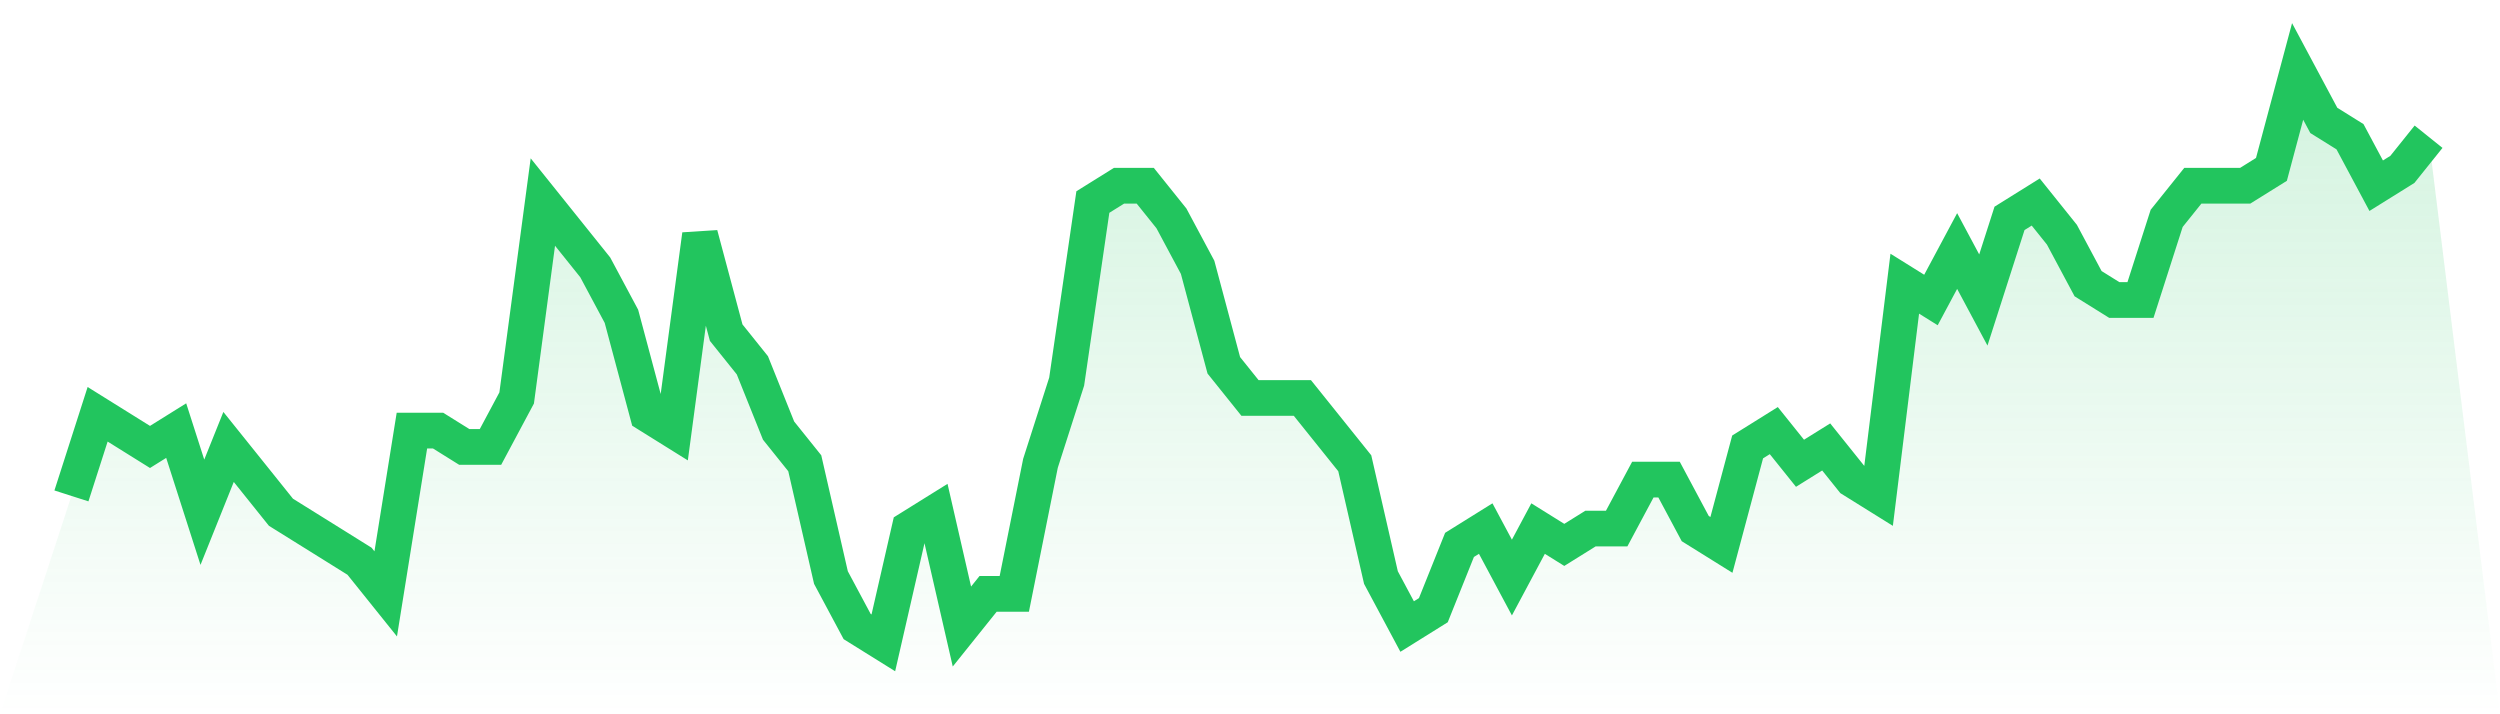
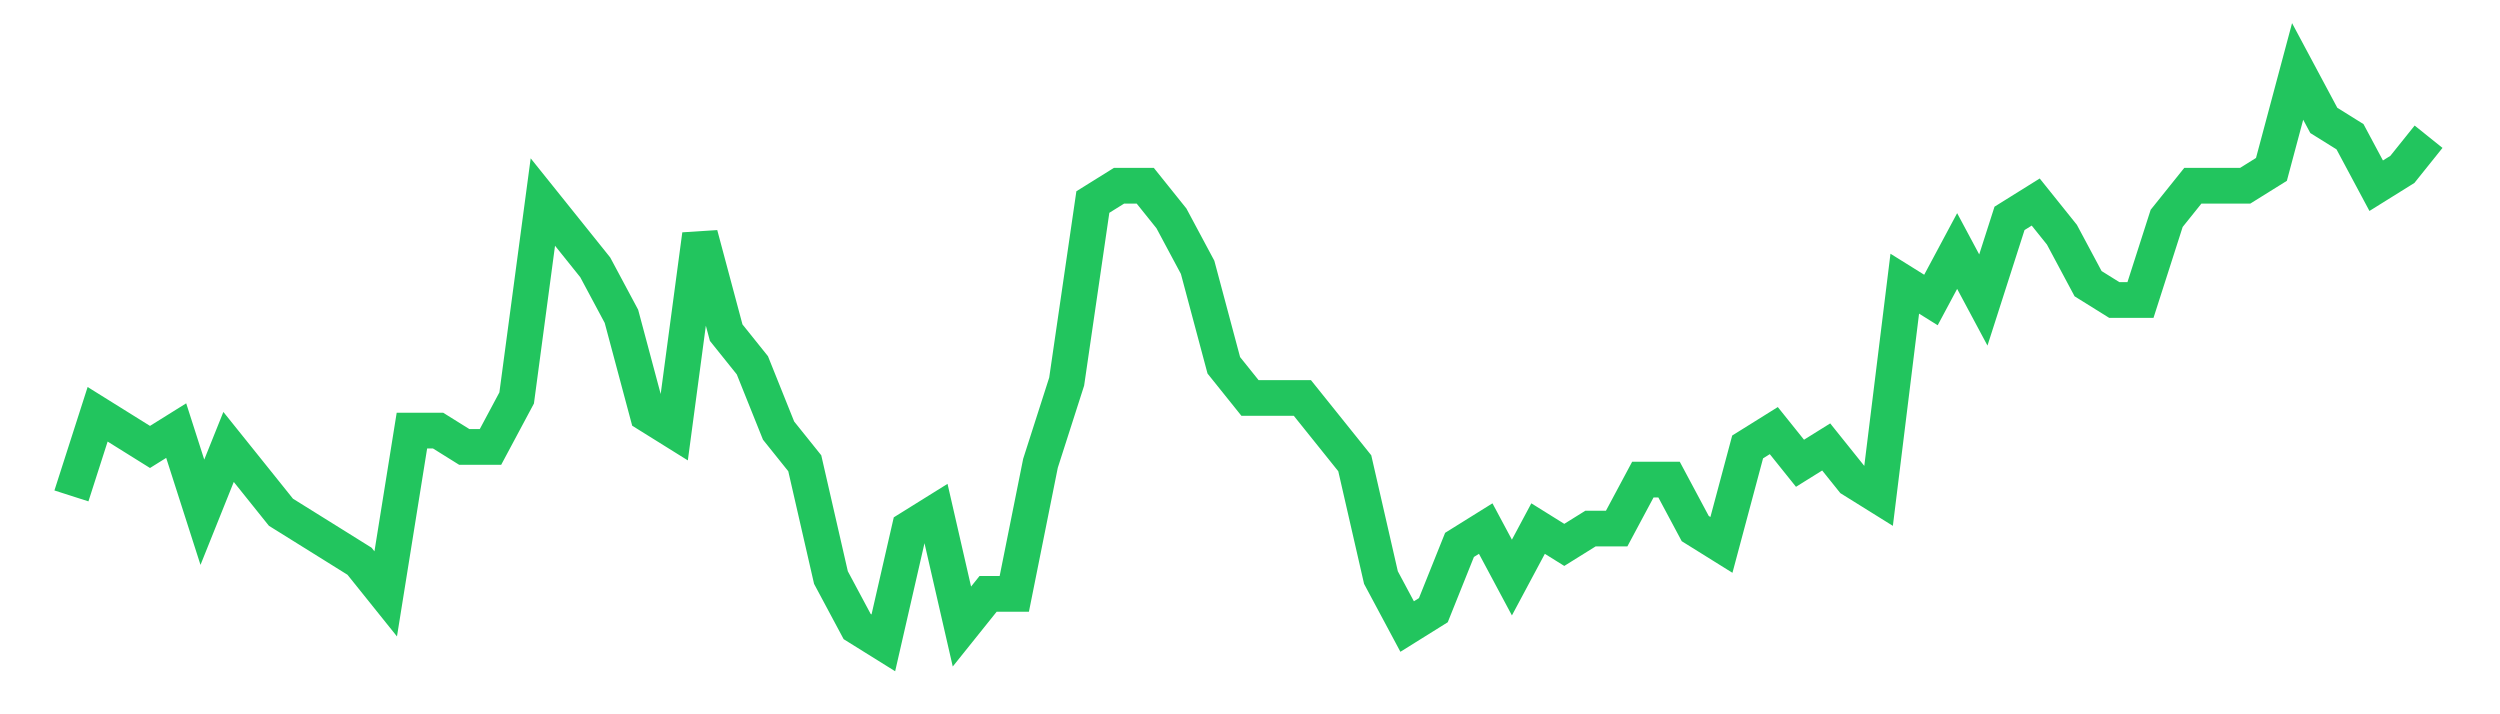
<svg xmlns="http://www.w3.org/2000/svg" viewBox="0 0 140 40">
  <defs>
    <linearGradient id="gradient" x1="0" x2="0" y1="0" y2="1">
      <stop offset="0%" stop-color="#22c55e" stop-opacity="0.2" />
      <stop offset="100%" stop-color="#22c55e" stop-opacity="0" />
    </linearGradient>
  </defs>
-   <path d="M4,27.771 L4,27.771 L5.467,23.2 L6.933,24.114 L8.4,25.029 L9.867,24.114 L11.333,28.686 L12.8,25.029 L14.267,26.857 L15.733,28.686 L17.2,29.6 L18.667,30.514 L20.133,31.429 L21.6,33.257 L23.067,24.114 L24.533,24.114 L26,25.029 L27.467,25.029 L28.933,22.286 L30.4,11.314 L31.867,13.143 L33.333,14.971 L34.8,17.714 L36.267,23.2 L37.733,24.114 L39.2,13.143 L40.667,18.629 L42.133,20.457 L43.6,24.114 L45.067,25.943 L46.533,32.343 L48,35.086 L49.467,36 L50.933,29.6 L52.4,28.686 L53.867,35.086 L55.333,33.257 L56.8,33.257 L58.267,25.943 L59.733,21.371 L61.2,11.314 L62.667,10.4 L64.133,10.4 L65.6,12.229 L67.067,14.971 L68.533,20.457 L70,22.286 L71.467,22.286 L72.933,22.286 L74.4,24.114 L75.867,25.943 L77.333,32.343 L78.8,35.086 L80.267,34.171 L81.733,30.514 L83.2,29.6 L84.667,32.343 L86.133,29.6 L87.6,30.514 L89.067,29.6 L90.533,29.6 L92,26.857 L93.467,26.857 L94.933,29.6 L96.4,30.514 L97.867,25.029 L99.333,24.114 L100.8,25.943 L102.267,25.029 L103.733,26.857 L105.2,27.771 L106.667,15.886 L108.133,16.8 L109.6,14.057 L111.067,16.8 L112.533,12.229 L114,11.314 L115.467,13.143 L116.933,15.886 L118.4,16.8 L119.867,16.8 L121.333,12.229 L122.8,10.4 L124.267,10.4 L125.733,10.4 L127.2,9.486 L128.667,4 L130.133,6.743 L131.6,7.657 L133.067,10.4 L134.533,9.486 L136,7.657 L140,40 L0,40 z" fill="url(#gradient)" />
  <path d="M4,27.771 L4,27.771 L5.467,23.2 L6.933,24.114 L8.4,25.029 L9.867,24.114 L11.333,28.686 L12.8,25.029 L14.267,26.857 L15.733,28.686 L17.2,29.6 L18.667,30.514 L20.133,31.429 L21.6,33.257 L23.067,24.114 L24.533,24.114 L26,25.029 L27.467,25.029 L28.933,22.286 L30.4,11.314 L31.867,13.143 L33.333,14.971 L34.8,17.714 L36.267,23.2 L37.733,24.114 L39.2,13.143 L40.667,18.629 L42.133,20.457 L43.6,24.114 L45.067,25.943 L46.533,32.343 L48,35.086 L49.467,36 L50.933,29.6 L52.4,28.686 L53.867,35.086 L55.333,33.257 L56.8,33.257 L58.267,25.943 L59.733,21.371 L61.2,11.314 L62.667,10.4 L64.133,10.4 L65.6,12.229 L67.067,14.971 L68.533,20.457 L70,22.286 L71.467,22.286 L72.933,22.286 L74.4,24.114 L75.867,25.943 L77.333,32.343 L78.8,35.086 L80.267,34.171 L81.733,30.514 L83.2,29.6 L84.667,32.343 L86.133,29.6 L87.6,30.514 L89.067,29.6 L90.533,29.6 L92,26.857 L93.467,26.857 L94.933,29.6 L96.4,30.514 L97.867,25.029 L99.333,24.114 L100.8,25.943 L102.267,25.029 L103.733,26.857 L105.2,27.771 L106.667,15.886 L108.133,16.8 L109.6,14.057 L111.067,16.8 L112.533,12.229 L114,11.314 L115.467,13.143 L116.933,15.886 L118.4,16.8 L119.867,16.8 L121.333,12.229 L122.8,10.4 L124.267,10.4 L125.733,10.4 L127.2,9.486 L128.667,4 L130.133,6.743 L131.6,7.657 L133.067,10.4 L134.533,9.486 L136,7.657" fill="none" stroke="#22c55e" stroke-width="2" />
</svg>